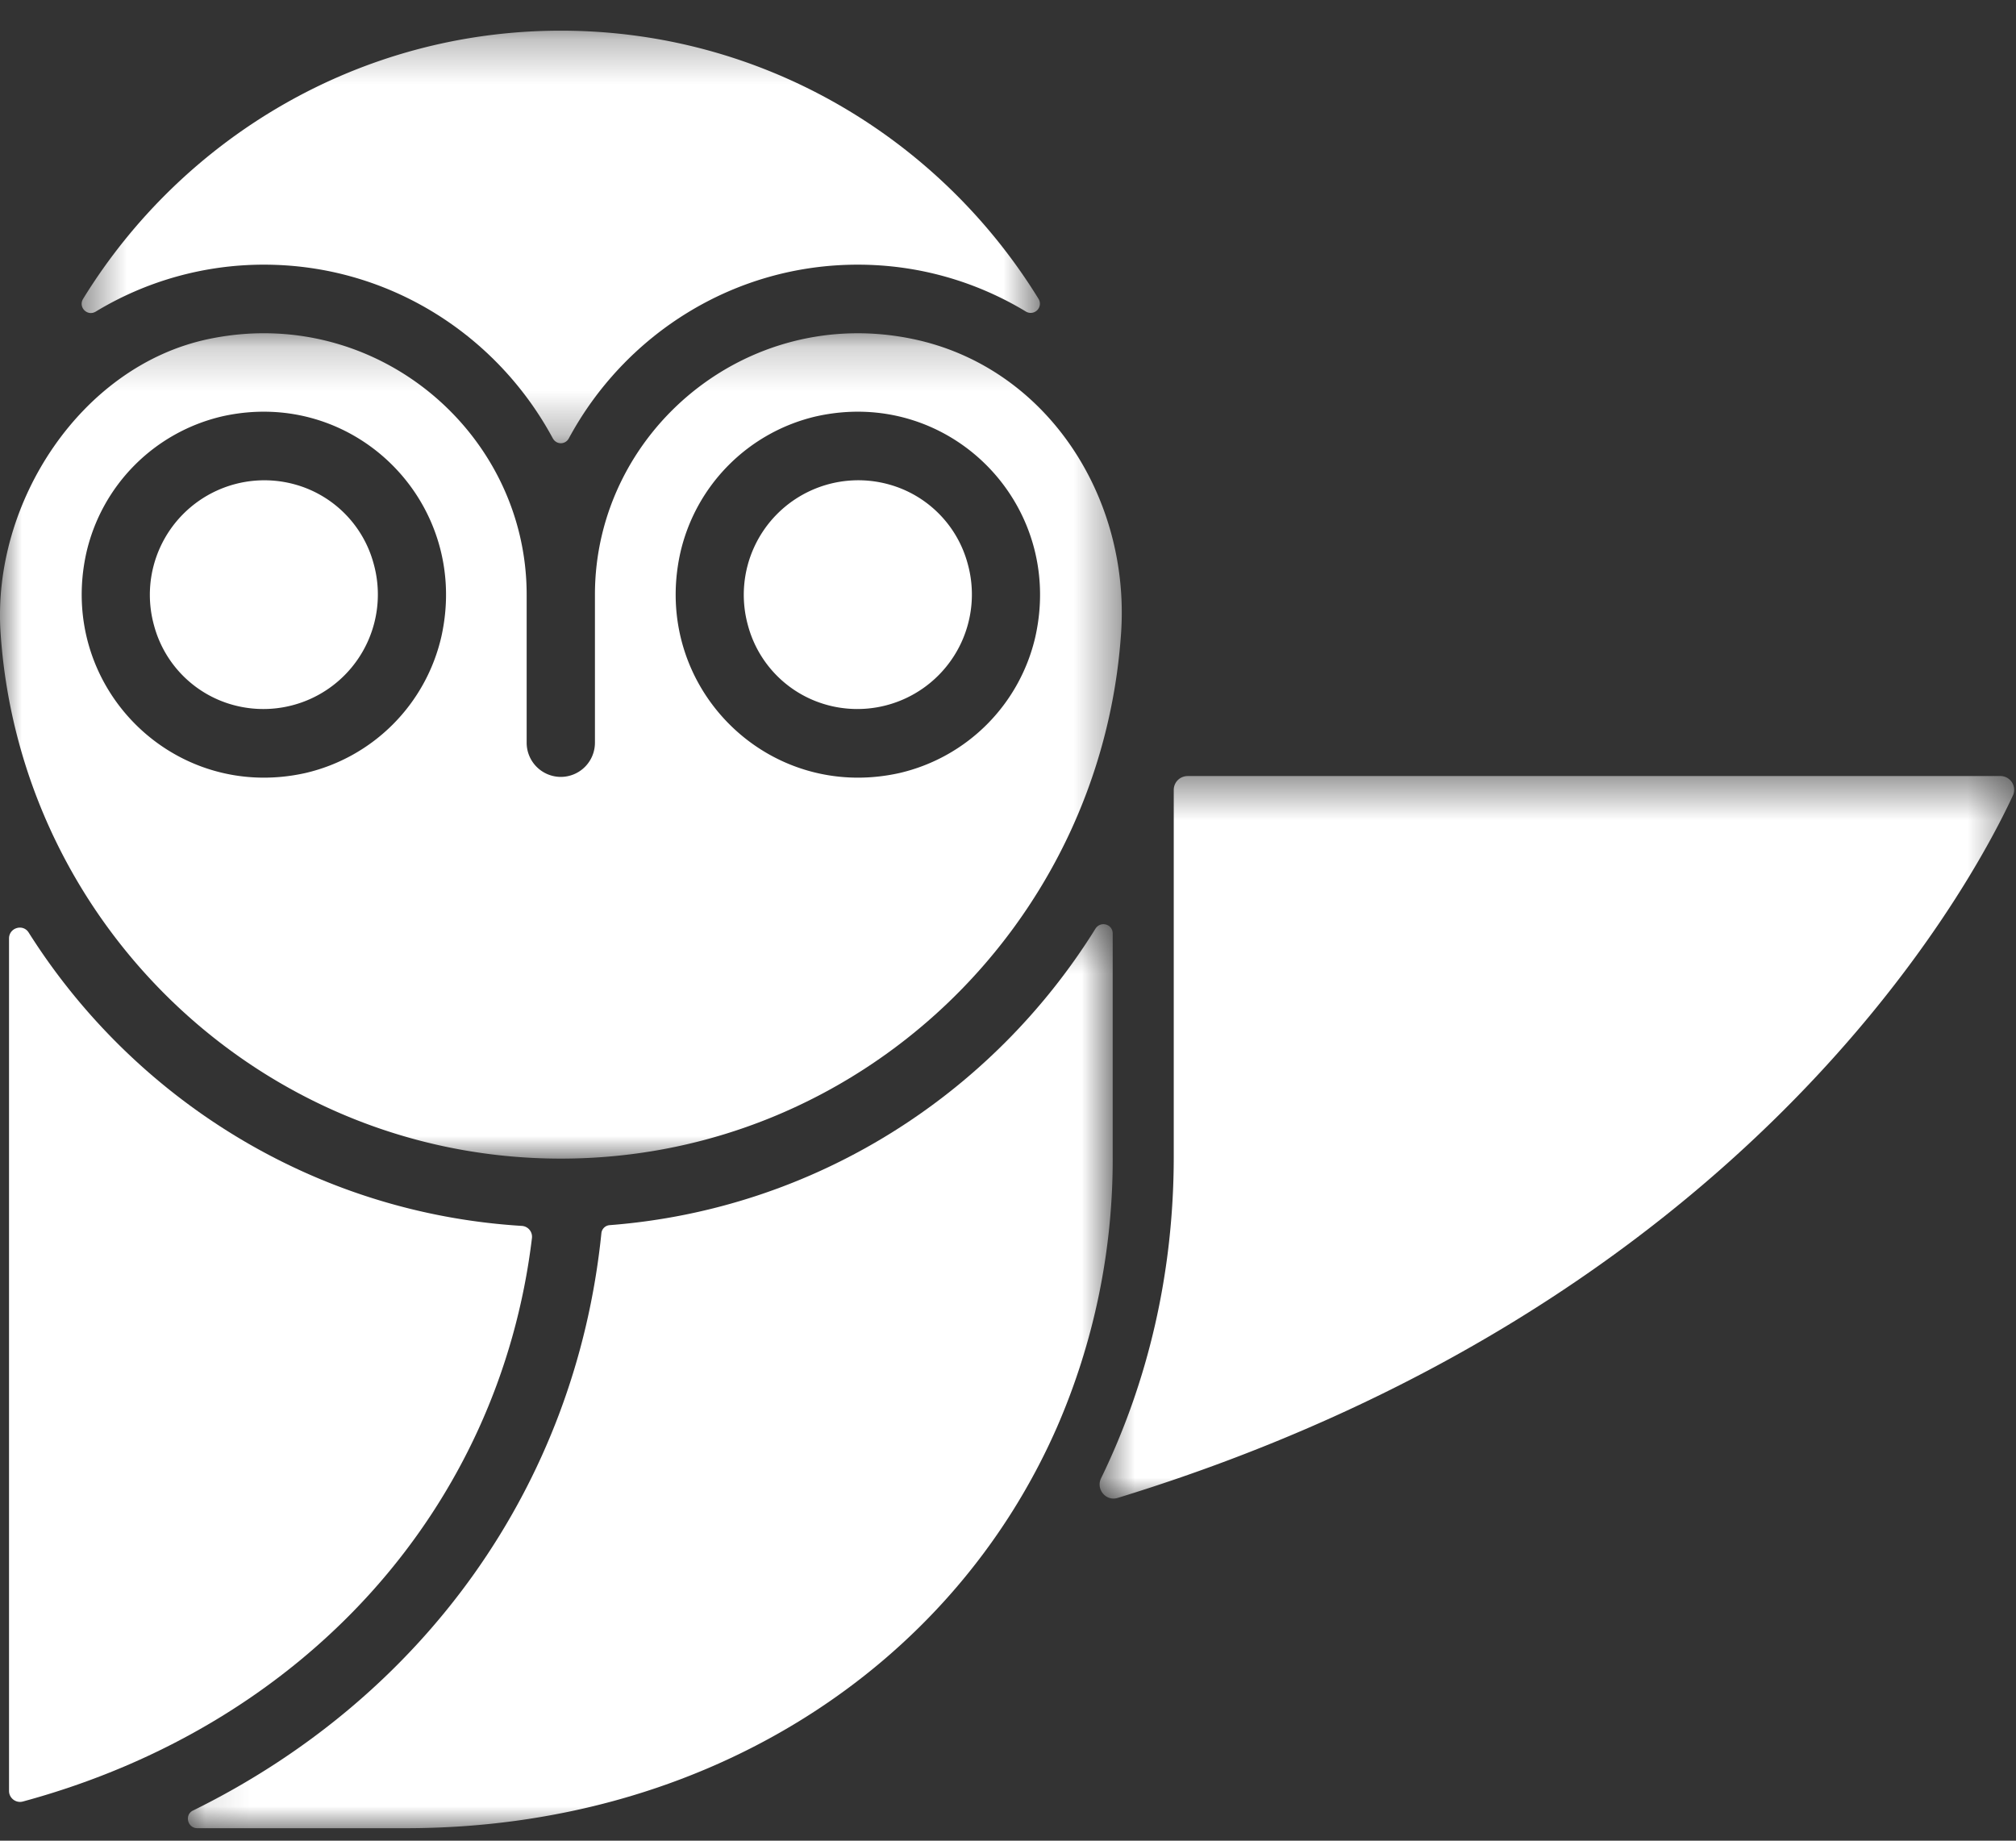
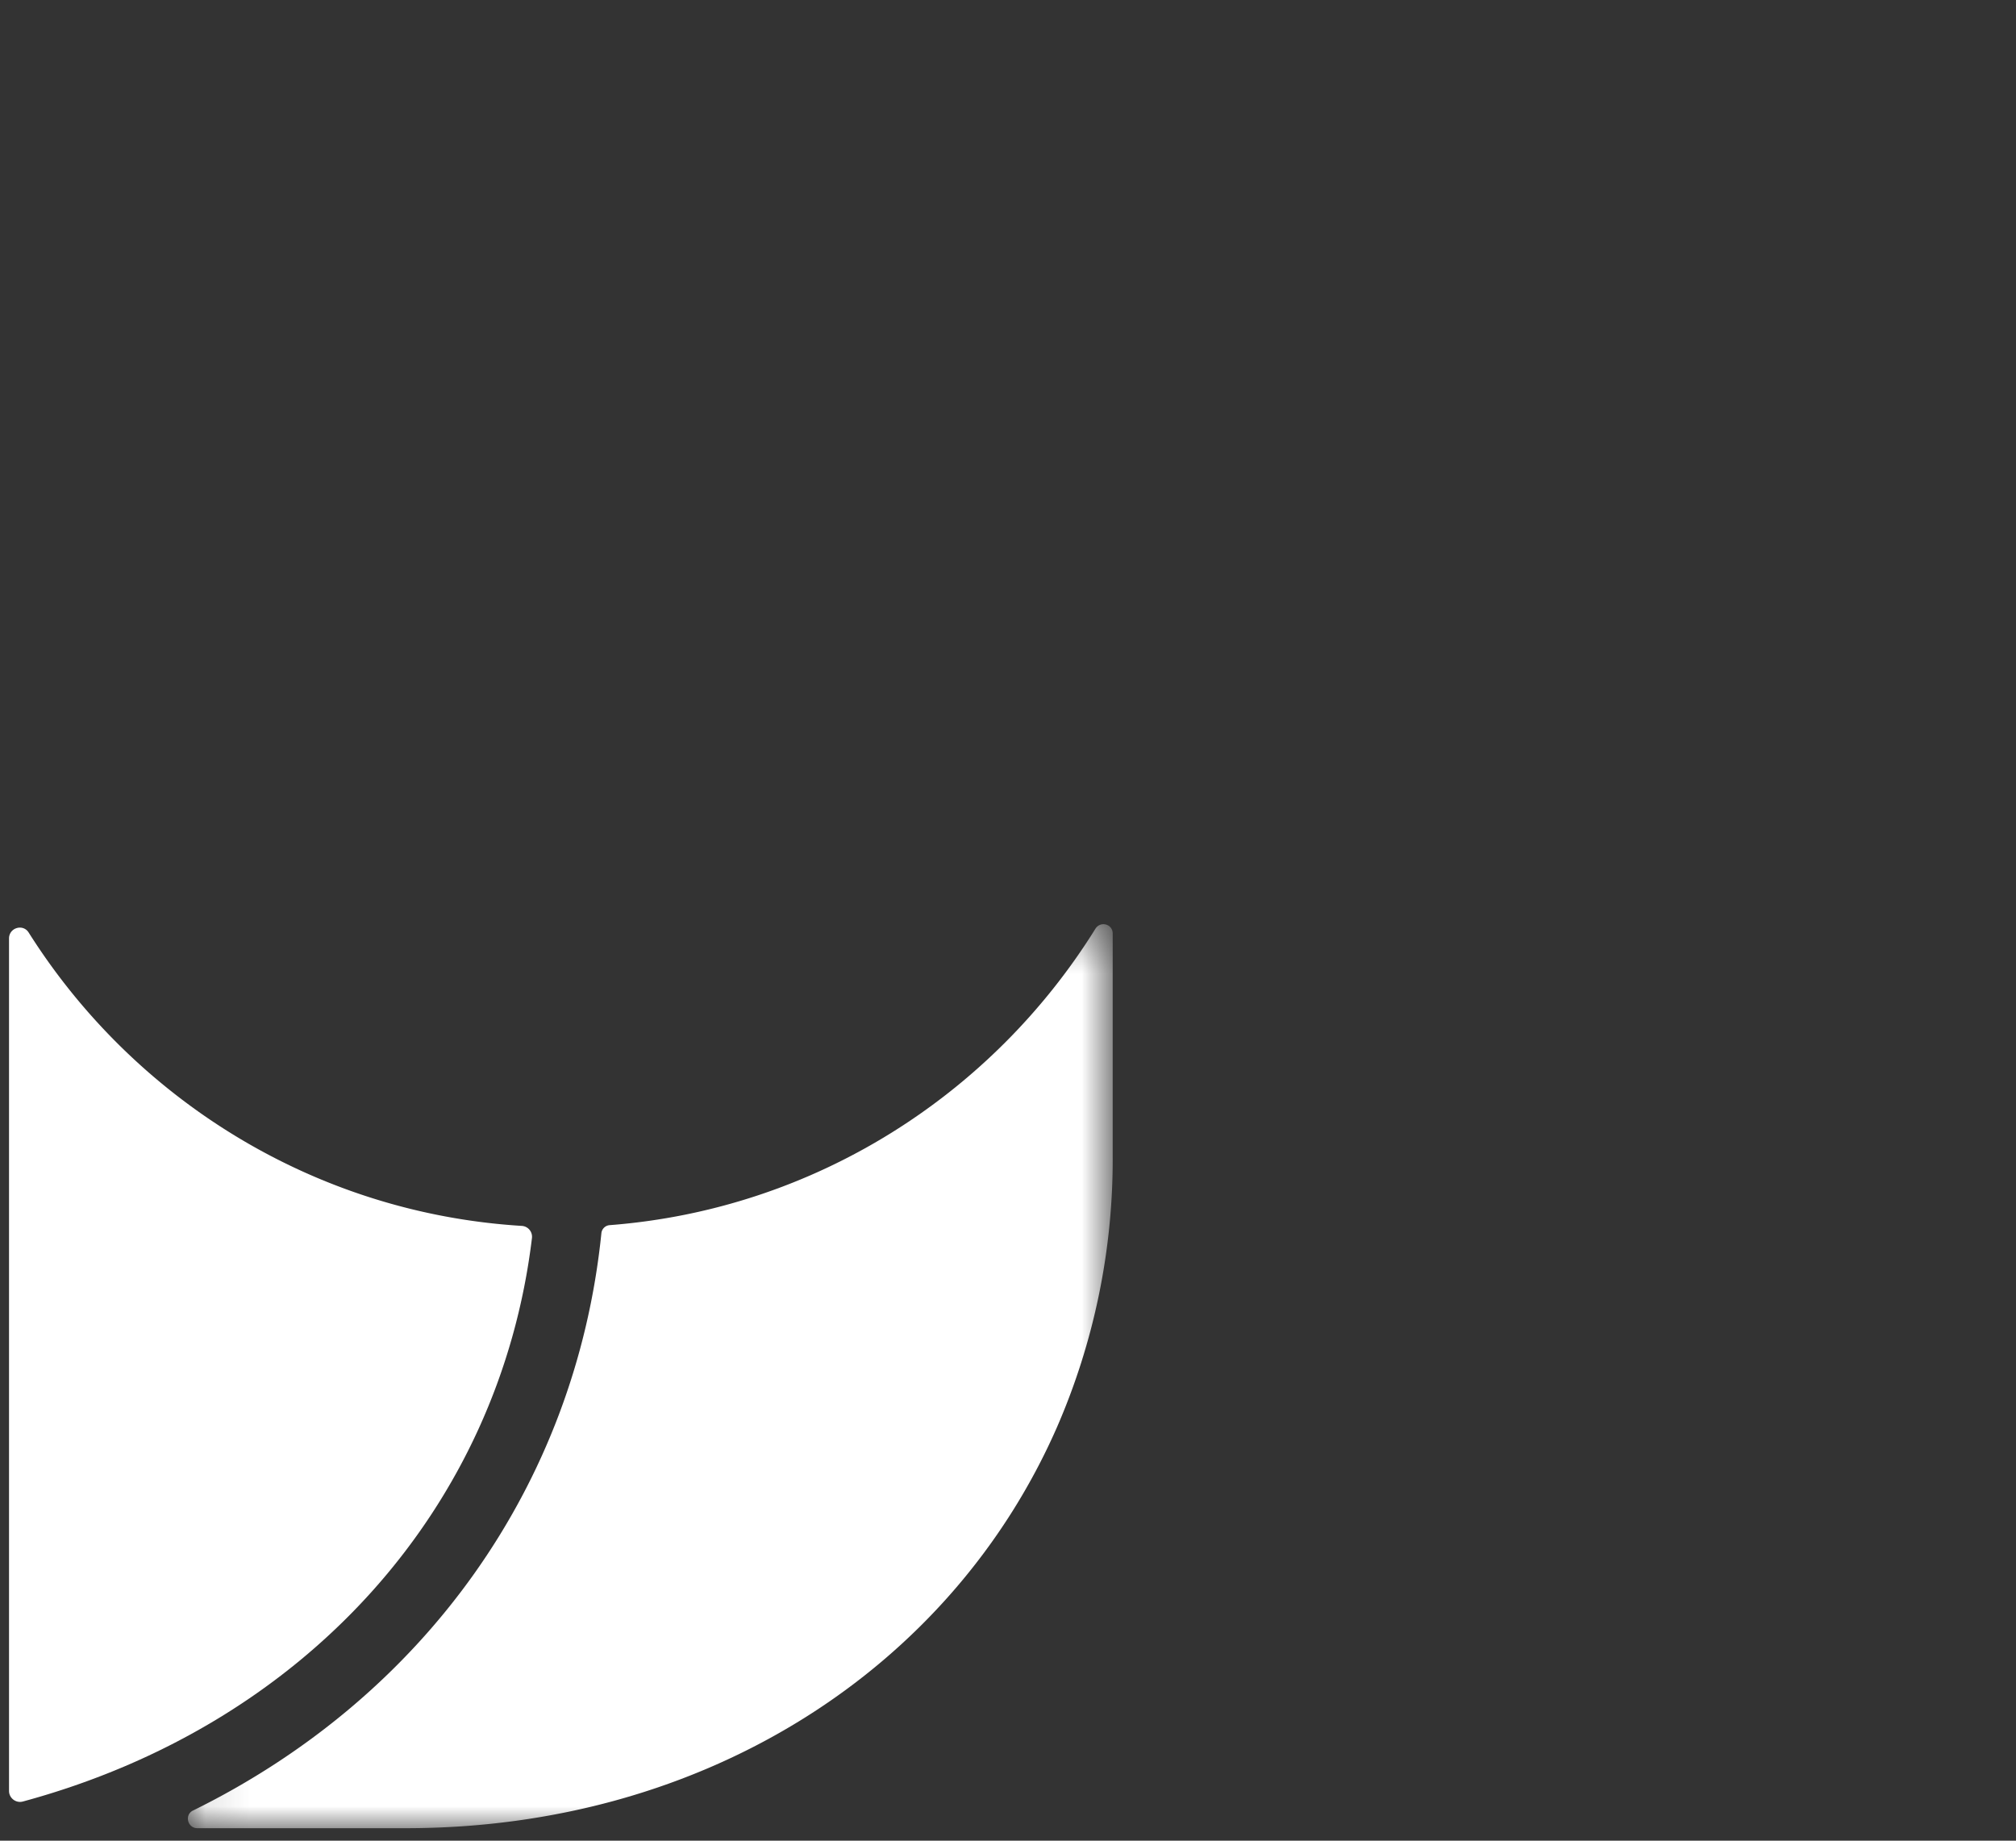
<svg xmlns="http://www.w3.org/2000/svg" xmlns:xlink="http://www.w3.org/1999/xlink" width="46" height="42">
  <rect width="100%" height="100%" fill="#333333" stroke="none" />
  <defs>
-     <path id="a" d="M.696.493h20.868v16.486H.696z" />
+     <path id="a" d="M.696.493h20.868H.696z" />
    <path id="c" d="M.106.373h21.1V21H.106z" />
    <path id="e" d="M.469.286h21.867v9.413H.469z" />
-     <path id="g" d="M0 .189h25.596v18.833H0z" />
  </defs>
  <g fill="none" fill-rule="evenodd">
    <g transform="translate(24.394 17.215)">
      <mask id="b" fill="#fff">
        <use xlink:href="#a" />
      </mask>
      <path fill="#FFF" d="M2.702.493a.315.315 0 0 0-.314.315v8.367c0 2.665-.591 5.147-1.658 7.34-.122.25.11.53.375.45C15.398 12.582 20.53 3.1 21.535.937a.314.314 0 0 0-.288-.445H2.702z" mask="url(#b)" />
    </g>
    <path fill="#FFF" d="M.206 21.413v19.452c0 .163.156.283.313.242 6.435-1.742 10.875-6.683 11.619-12.86a.248.248 0 0 0-.232-.275C7.174 27.68 3.054 25.078.654 21.278c-.13-.206-.448-.109-.448.135" />
    <g transform="translate(4.182 20.715)">
      <mask id="d" fill="#fff">
        <use xlink:href="#c" />
      </mask>
      <path fill="#FFF" d="M9.54 7.426C8.951 13.192 5.474 18.013.22 20.598c-.198.098-.123.402.1.402h4.756c6.852 0 12.446-3.659 14.854-9.137a15.312 15.312 0 0 0 1.277-6.188V.585c0-.217-.28-.292-.395-.107-2.355 3.786-6.409 6.401-11.083 6.762a.205.205 0 0 0-.189.186" mask="url(#d)" />
    </g>
    <g transform="translate(1.394 .415)">
      <mask id="f" fill="#fff">
        <use xlink:href="#e" />
      </mask>
-       <path fill="#FFF" d="M11.22 9.586c.08.15.286.15.366 0 1.269-2.355 3.743-3.962 6.592-3.962 1.403 0 2.714.392 3.837 1.07a.21.21 0 0 0 .287-.291C20.042 2.735 16.004.285 11.403.285c-4.602 0-8.642 2.45-10.9 6.118-.118.191.095.408.287.292a7.398 7.398 0 0 1 3.838-1.071c2.848 0 5.323 1.607 6.591 3.962" mask="url(#f)" />
    </g>
-     <path fill="#FFF" d="M18.867 16.084a2.614 2.614 0 0 0 3.213-3.222 2.569 2.569 0 0 0-1.796-1.808 2.613 2.613 0 0 0-3.216 3.222 2.572 2.572 0 0 0 1.8 1.808m-13.554 0a2.613 2.613 0 0 0 3.211-3.224 2.569 2.569 0 0 0-1.798-1.807 2.613 2.613 0 0 0-3.211 3.223 2.57 2.57 0 0 0 1.798 1.808" />
    <g transform="translate(0 7.415)">
      <mask id="h" fill="#fff">
        <use xlink:href="#g" />
      </mask>
      <path fill="#FFF" d="M5.066 2.086c3.028-.68 5.682 1.984 5.005 5.025a4.146 4.146 0 0 1-3.1 3.112C3.948 10.9 1.296 8.24 1.97 5.2a4.143 4.143 0 0 1 3.097-3.114m13.553 0c3.029-.68 5.682 1.984 5.005 5.025a4.143 4.143 0 0 1-3.098 3.112C17.5 10.9 14.849 8.24 15.523 5.2a4.142 4.142 0 0 1 3.096-3.114m-5.822 16.936c6.774 0 12.336-5.307 12.784-12 .206-3.109-1.707-6.062-4.743-6.7-3.81-.8-7.263 2.127-7.263 5.832V9.53a.78.78 0 0 1-.778.782.78.78 0 0 1-.78-.782V6.154c0-3.706-3.454-6.633-7.262-5.832C1.85.934-.185 4.05.013 7.024c.447 6.692 6.01 11.998 12.784 11.998" mask="url(#h)" />
    </g>
  </g>
</svg>